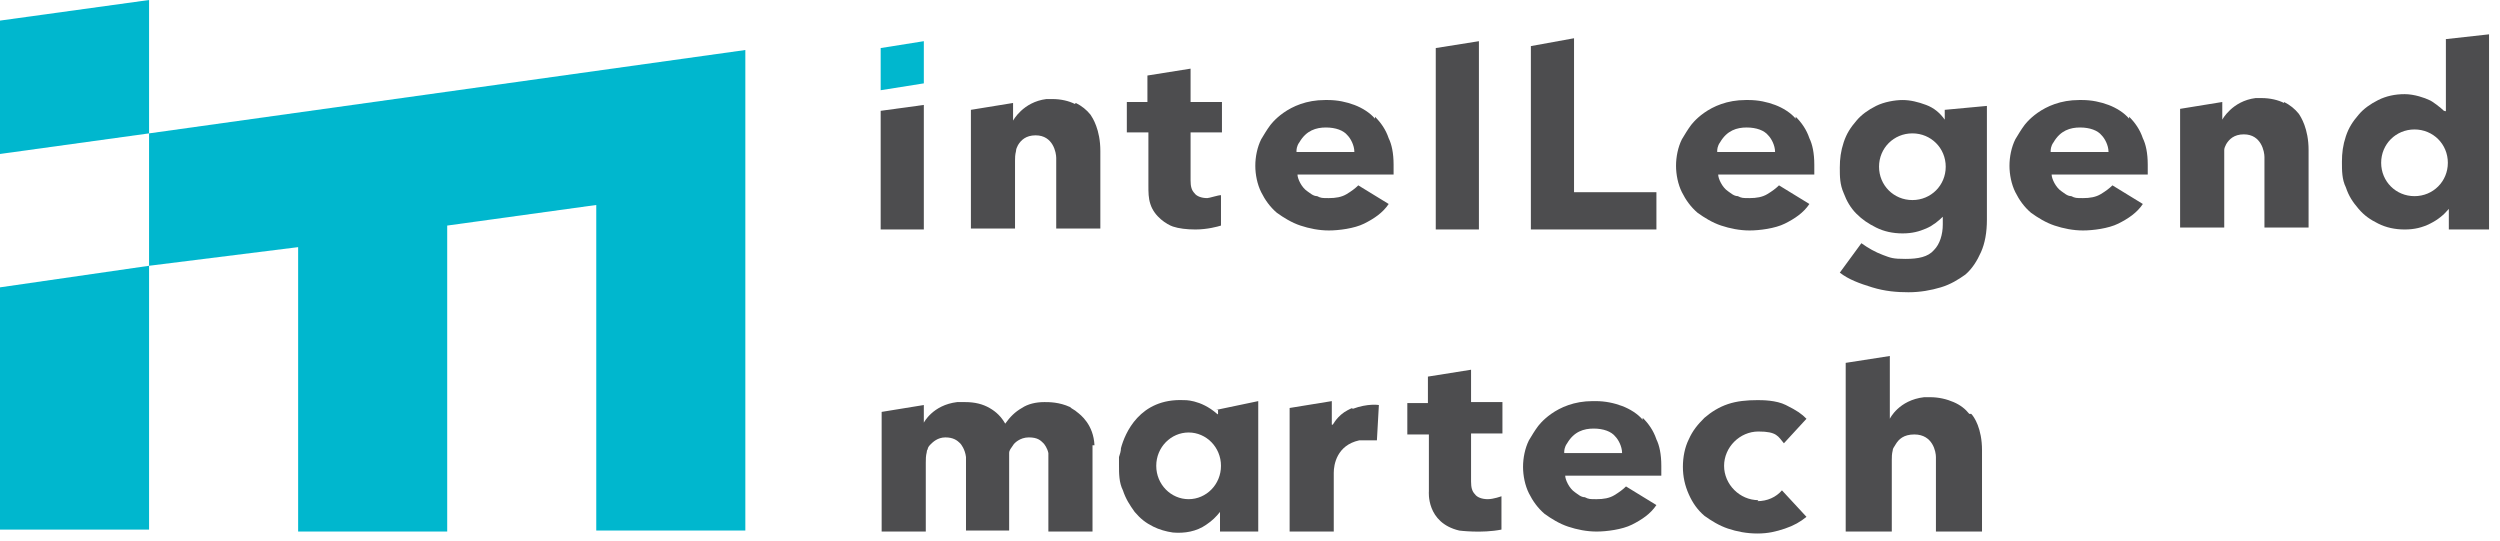
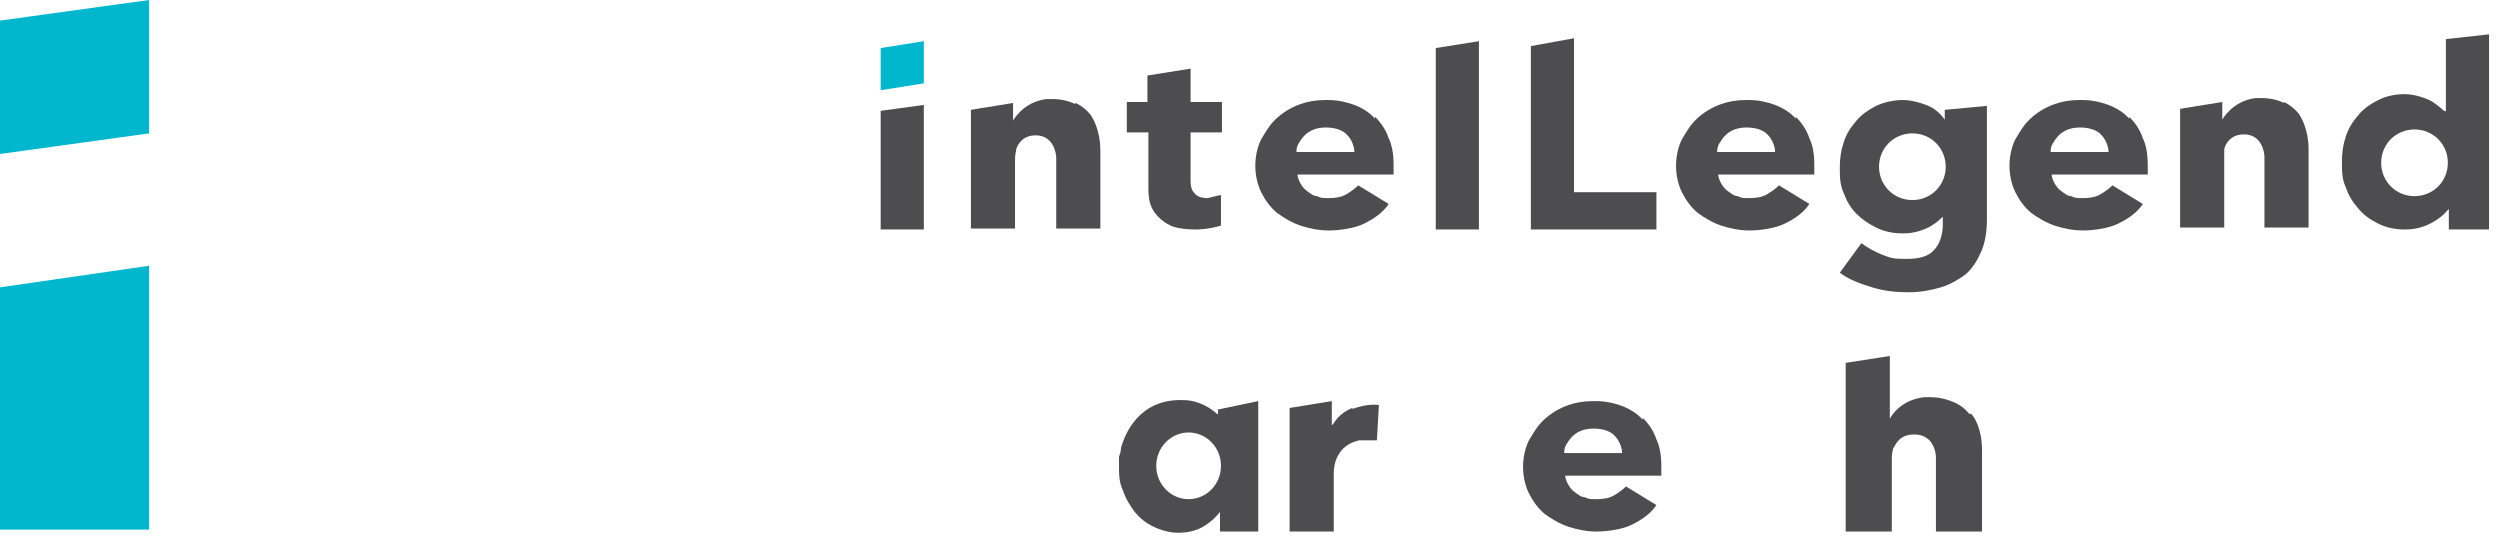
<svg xmlns="http://www.w3.org/2000/svg" width="194" height="42" viewBox="0 0 194 42" fill="none">
  <g clip-path="url(#clip0_381_2064)">
    <path d="M11.568 20.624V41.096H0V22.298L11.568 20.624Z" fill="#00B7CE" />
-     <path d="M57.838 3.881V41.172H46.27V15.906L34.703 17.504V41.248H23.135V19.178L11.567 20.624V10.35L57.838 3.881Z" fill="#00B7CE" />
    <path d="M11.568 0V10.35L0 11.948V1.598L11.568 0Z" fill="#00B7CE" />
    <path d="M71.689 3.196V6.469L68.34 7.001V3.729L71.689 3.196Z" fill="#00B7CE" />
    <path d="M68.34 17.808H71.689V8.143L68.34 8.6V17.808Z" fill="#4D4D4F" />
    <path d="M92.389 5.327L89.04 5.86V7.915H87.442V10.274H89.116V14.383C89.116 14.916 89.116 15.373 89.268 15.829C89.573 16.819 90.562 17.427 91.019 17.58C91.475 17.732 92.084 17.808 92.769 17.808C93.682 17.808 94.519 17.58 94.748 17.504V15.144C94.519 15.144 93.835 15.373 93.682 15.373C93.226 15.373 92.845 15.22 92.693 14.992C92.465 14.764 92.389 14.46 92.389 14.003V10.274H94.824V7.915H92.389V5.327Z" fill="#4D4D4F" />
    <path d="M122.145 2.968L118.796 3.577V17.808H128.538V14.916H122.145V2.968Z" fill="#4D4D4F" />
    <path d="M111.415 6.317V7.001V17.808H114.764V6.469V5.86V3.196L111.415 3.729V6.317Z" fill="#4D4D4F" />
    <path d="M83.409 8.067C82.952 7.838 82.343 7.686 81.658 7.686C80.973 7.686 81.354 7.686 81.202 7.686C79.375 7.915 78.614 9.361 78.614 9.361V7.991L75.342 8.523V17.732H78.766V12.481C78.766 12.252 78.766 12.024 78.843 11.72C78.843 11.568 78.919 11.415 78.995 11.263C79.223 10.883 79.604 10.502 80.365 10.502C81.734 10.502 81.963 11.872 81.963 12.252C81.963 12.329 81.963 12.405 81.963 12.481V17.732H85.387V11.72C85.387 10.046 84.779 9.132 84.626 8.904C84.322 8.523 83.941 8.219 83.485 7.991L83.409 8.067Z" fill="#4D4D4F" />
    <path d="M177.243 7.991C176.787 7.763 176.178 7.61 175.493 7.61C174.808 7.61 175.188 7.61 175.036 7.61C173.21 7.839 172.449 9.285 172.449 9.285V7.915L169.176 8.447V17.656H172.601V12.405C172.601 12.177 172.601 11.948 172.601 11.644C172.601 11.492 172.677 11.339 172.753 11.187C172.981 10.807 173.362 10.426 174.123 10.426C175.493 10.426 175.721 11.796 175.721 12.177C175.721 12.253 175.721 12.329 175.721 12.405V17.656H179.146V11.644C179.146 9.97 178.537 9.056 178.385 8.828C178.08 8.447 177.7 8.143 177.243 7.915V7.991Z" fill="#4D4D4F" />
    <path d="M165.219 9.208C164.839 8.752 164.23 8.371 163.621 8.143C163.012 7.915 162.327 7.762 161.566 7.762C160.805 7.762 161.414 7.762 161.338 7.762C158.446 7.762 157.076 9.741 157.076 9.741C156.848 10.046 156.62 10.426 156.391 10.807C156.087 11.415 155.935 12.176 155.935 12.861C155.935 13.546 156.087 14.307 156.391 14.916C156.696 15.525 157.076 16.058 157.609 16.514C158.142 16.895 158.75 17.275 159.435 17.504C160.12 17.732 160.881 17.884 161.642 17.884C162.403 17.884 163.621 17.732 164.382 17.351C165.143 16.971 165.828 16.514 166.285 15.829L163.925 14.383C163.697 14.612 163.393 14.84 163.012 15.068C162.632 15.297 162.175 15.373 161.642 15.373C161.11 15.373 161.033 15.373 160.729 15.22C160.425 15.22 160.196 14.992 159.968 14.84C159.511 14.536 159.207 13.851 159.207 13.546H166.665V12.785C166.665 11.872 166.513 11.187 166.285 10.73C166.056 10.046 165.676 9.513 165.219 9.056V9.208ZM159.131 11.72C159.131 11.644 159.131 11.339 159.359 11.035C159.892 10.122 160.653 9.893 161.414 9.893C162.175 9.893 162.784 10.122 163.088 10.502C163.317 10.73 163.621 11.263 163.621 11.796H159.131V11.72Z" fill="#4D4D4F" />
    <path d="M139.344 9.208C138.964 8.752 138.355 8.371 137.746 8.143C137.137 7.915 136.452 7.762 135.691 7.762C134.93 7.762 135.539 7.762 135.463 7.762C132.571 7.762 131.201 9.741 131.201 9.741C130.973 10.046 130.745 10.426 130.516 10.807C130.212 11.415 130.06 12.176 130.06 12.861C130.06 13.546 130.212 14.307 130.516 14.916C130.821 15.525 131.201 16.058 131.734 16.514C132.267 16.895 132.875 17.275 133.56 17.504C134.245 17.732 135.006 17.884 135.767 17.884C136.528 17.884 137.746 17.732 138.507 17.351C139.268 16.971 139.953 16.514 140.41 15.829L138.05 14.383C137.822 14.612 137.518 14.84 137.137 15.068C136.757 15.297 136.3 15.373 135.767 15.373C135.235 15.373 135.158 15.373 134.854 15.22C134.55 15.22 134.321 14.992 134.093 14.84C133.636 14.536 133.332 13.851 133.332 13.546H140.79V12.785C140.79 11.872 140.638 11.187 140.41 10.73C140.181 10.046 139.801 9.513 139.344 9.056V9.208ZM133.256 11.72C133.256 11.644 133.256 11.339 133.484 11.035C134.017 10.122 134.778 9.893 135.539 9.893C136.3 9.893 136.909 10.122 137.213 10.502C137.442 10.73 137.746 11.263 137.746 11.796H133.256V11.72Z" fill="#4D4D4F" />
    <path d="M106.697 9.208C106.316 8.752 105.707 8.371 105.099 8.143C104.49 7.915 103.805 7.762 103.044 7.762C102.283 7.762 102.892 7.762 102.815 7.762C99.924 7.762 98.554 9.741 98.554 9.741C98.325 10.046 98.097 10.426 97.869 10.807C97.564 11.415 97.412 12.176 97.412 12.861C97.412 13.546 97.564 14.307 97.869 14.916C98.173 15.525 98.554 16.058 99.086 16.514C99.619 16.895 100.228 17.275 100.913 17.504C101.598 17.732 102.359 17.884 103.12 17.884C103.881 17.884 105.099 17.732 105.86 17.351C106.621 16.971 107.305 16.514 107.762 15.829L105.403 14.383C105.175 14.612 104.87 14.84 104.49 15.068C104.109 15.297 103.653 15.373 103.12 15.373C102.587 15.373 102.511 15.373 102.207 15.22C101.902 15.22 101.674 14.992 101.446 14.84C100.989 14.536 100.685 13.851 100.685 13.546H108.143V12.785C108.143 11.872 107.99 11.187 107.762 10.73C107.534 10.046 107.153 9.513 106.697 9.056V9.208ZM100.608 11.72C100.608 11.644 100.608 11.339 100.837 11.035C101.369 10.122 102.13 9.893 102.892 9.893C103.653 9.893 104.261 10.122 104.566 10.502C104.794 10.73 105.099 11.263 105.099 11.796H100.608V11.72Z" fill="#4D4D4F" />
    <path d="M150.912 9.285C150.532 8.752 150.075 8.371 149.466 8.143C148.857 7.915 148.248 7.762 147.64 7.762C147.031 7.762 146.194 7.915 145.585 8.219C144.976 8.523 144.443 8.904 144.063 9.361C143.606 9.893 143.302 10.35 143.073 11.035C142.845 11.72 142.769 12.329 142.769 13.014C142.769 13.698 142.769 14.307 143.073 14.992C143.302 15.601 143.606 16.134 144.063 16.59C144.519 17.047 144.976 17.351 145.585 17.656C146.194 17.96 146.879 18.112 147.64 18.112C148.401 18.112 148.933 17.96 149.466 17.732C149.999 17.504 150.455 17.123 150.76 16.819V17.427C150.76 18.189 150.532 18.95 150.075 19.406C149.618 19.939 148.857 20.091 147.868 20.091C146.879 20.091 146.726 20.015 146.118 19.787C145.509 19.558 144.976 19.254 144.443 18.873L142.769 21.157C143.454 21.689 144.291 21.994 145.28 22.298C146.27 22.602 147.183 22.679 148.096 22.679C149.009 22.679 149.847 22.526 150.608 22.298C151.369 22.07 151.977 21.689 152.51 21.309C153.043 20.852 153.423 20.243 153.728 19.558C154.032 18.873 154.184 18.036 154.184 17.047V8.219L150.912 8.523V9.285ZM148.401 15.525C146.955 15.525 145.813 14.383 145.813 12.937C145.813 11.492 146.955 10.35 148.401 10.35C149.847 10.35 150.988 11.492 150.988 12.937C150.988 14.383 149.847 15.525 148.401 15.525Z" fill="#4D4D4F" />
    <path d="M189.801 3.044V8.6C189.801 8.676 189.725 8.6 189.649 8.6C189.42 8.371 188.735 7.839 188.507 7.762C188.203 7.61 187.365 7.306 186.604 7.306C185.843 7.306 185.159 7.458 184.55 7.762C183.941 8.067 183.408 8.447 183.028 8.904C182.571 9.437 182.267 9.893 182.038 10.578C181.81 11.263 181.734 11.872 181.734 12.557C181.734 13.242 181.734 13.927 182.038 14.536C182.267 15.221 182.571 15.677 183.028 16.21C183.484 16.743 183.941 17.047 184.55 17.351C185.159 17.656 185.843 17.808 186.604 17.808C187.365 17.808 187.974 17.656 188.583 17.351C189.192 17.047 189.649 16.666 190.029 16.21V17.808H193.149V2.664L189.725 3.044H189.801ZM187.365 15.221C185.92 15.221 184.778 14.079 184.778 12.633C184.778 11.187 185.92 10.046 187.365 10.046C188.811 10.046 189.953 11.187 189.953 12.633C189.953 14.079 188.811 15.221 187.365 15.221Z" fill="#4D4D4F" />
    <path d="M152.815 32.116C152.511 31.735 152.13 31.431 151.597 31.202C151.065 30.974 150.456 30.822 149.771 30.822C149.086 30.822 149.467 30.822 149.314 30.822C147.336 31.05 146.651 32.496 146.651 32.496V27.625L143.226 28.158V41.248H146.803V35.692C146.803 35.464 146.803 35.236 146.879 34.931C146.879 34.779 147.031 34.627 147.107 34.475C147.336 34.094 147.716 33.714 148.553 33.714C149.999 33.714 150.228 35.084 150.228 35.464C150.228 35.54 150.228 35.616 150.228 35.692V41.248H153.804V34.931C153.804 33.257 153.196 32.344 152.967 32.116H152.815Z" fill="#4D4D4F" />
    <path d="M127.472 32.572C127.092 32.115 126.483 31.735 125.874 31.506C125.265 31.278 124.58 31.126 123.819 31.126C123.058 31.126 123.667 31.126 123.591 31.126C120.699 31.126 119.329 33.105 119.329 33.105C119.101 33.409 118.872 33.79 118.644 34.17C118.34 34.779 118.188 35.54 118.188 36.225C118.188 36.91 118.34 37.671 118.644 38.28C118.949 38.889 119.329 39.421 119.862 39.878C120.394 40.258 121.003 40.639 121.688 40.867C122.373 41.096 123.134 41.248 123.895 41.248C124.656 41.248 125.874 41.096 126.635 40.715C127.396 40.334 128.081 39.878 128.537 39.193L126.178 37.747C125.95 37.975 125.646 38.203 125.265 38.432C124.885 38.66 124.428 38.736 123.895 38.736C123.362 38.736 123.286 38.736 122.982 38.584C122.678 38.584 122.449 38.356 122.221 38.203C121.764 37.899 121.46 37.214 121.46 36.91H128.918V36.149C128.918 35.236 128.766 34.551 128.537 34.094C128.309 33.409 127.929 32.876 127.472 32.42V32.572ZM121.384 35.083C121.384 35.007 121.384 34.703 121.612 34.398C122.145 33.485 122.906 33.257 123.667 33.257C124.428 33.257 125.037 33.485 125.341 33.866C125.569 34.094 125.874 34.627 125.874 35.159H121.384V35.083Z" fill="#4D4D4F" />
-     <path d="M136.453 38.812C135.007 38.812 133.789 37.595 133.789 36.149C133.789 34.703 135.007 33.485 136.453 33.485C137.899 33.485 137.975 33.866 138.431 34.399L140.182 32.496C139.801 32.115 139.497 31.887 138.584 31.431C137.823 31.05 136.757 31.05 136.377 31.05C135.539 31.05 134.778 31.126 134.094 31.355C133.409 31.583 132.8 31.963 132.267 32.42C131.734 32.953 131.354 33.409 131.049 34.094C130.745 34.703 130.593 35.464 130.593 36.225C130.593 36.986 130.745 37.671 131.049 38.356C131.354 39.041 131.734 39.574 132.267 40.03C132.8 40.411 133.409 40.791 134.094 41.02C134.778 41.248 135.539 41.4 136.377 41.4C137.214 41.4 137.823 41.248 138.507 41.02C139.192 40.791 139.725 40.487 140.182 40.106L138.279 38.051C137.823 38.584 137.138 38.889 136.377 38.889L136.453 38.812Z" fill="#4D4D4F" />
-     <path d="M84.931 34.551C84.855 32.953 83.865 32.191 83.561 31.963C83.409 31.811 83.18 31.735 83.028 31.583C82.191 31.202 81.43 31.202 81.05 31.202C80.365 31.202 79.756 31.354 79.299 31.659C78.766 31.963 78.386 32.344 78.005 32.876C77.701 32.344 77.32 31.963 76.788 31.659C76.255 31.354 75.646 31.202 74.885 31.202C74.124 31.202 74.809 31.202 74.733 31.202C74.733 31.202 74.657 31.202 74.581 31.202C74.505 31.202 74.353 31.202 74.276 31.202C72.374 31.43 71.689 32.8 71.689 32.8V31.43L68.416 31.963V41.248H71.841V35.92C71.841 35.616 71.841 35.388 71.917 35.083C71.917 35.083 71.917 34.931 71.993 34.855C71.993 34.703 72.145 34.551 72.222 34.475C72.374 34.322 72.754 33.942 73.363 33.942C73.972 33.942 74.276 34.17 74.505 34.398C74.581 34.475 74.885 34.855 74.961 35.464V35.616V41.172H78.31V35.92C78.31 35.692 78.31 35.464 78.31 35.16C78.31 34.931 78.462 34.779 78.614 34.551C78.69 34.398 79.147 33.942 79.832 33.942C80.517 33.942 80.745 34.17 80.974 34.398C81.05 34.475 81.278 34.779 81.354 35.16C81.354 35.236 81.354 35.312 81.354 35.388C81.354 35.388 81.354 35.464 81.354 35.54C81.354 35.616 81.354 35.768 81.354 35.92V41.248H84.779V35.16C84.779 34.931 84.779 34.779 84.779 34.551H84.931Z" fill="#4D4D4F" />
    <path d="M104.946 31.659C103.956 32.039 103.576 32.724 103.424 32.952H103.348V31.126L100.075 31.659V41.248H103.5V36.91C103.5 36.91 103.5 36.91 103.5 36.834V36.681C103.5 36.073 103.728 34.551 105.479 34.17C105.631 34.17 105.707 34.17 105.859 34.17H106.848L107.001 31.43C107.001 31.43 106.163 31.278 104.946 31.735V31.659Z" fill="#4D4D4F" />
-     <path d="M114.154 28.691L110.806 29.224V31.278H109.208V33.714H110.882V37.823C110.882 37.899 110.882 38.051 110.882 38.128C110.882 38.128 110.653 40.563 113.241 41.172C113.241 41.172 114.991 41.4 116.513 41.096V38.508C116.513 38.508 115.905 38.736 115.448 38.736C114.991 38.736 114.611 38.584 114.459 38.356C114.23 38.128 114.154 37.823 114.154 37.367V33.638H116.589V31.202H114.154V28.615V28.691Z" fill="#4D4D4F" />
    <path d="M94.52 31.811C94.52 32.039 94.52 32.115 94.52 32.115C94.52 32.192 94.444 32.115 94.444 32.115C93.15 30.974 91.856 31.05 91.856 31.05C88.432 30.898 87.29 33.638 86.986 34.779C86.986 35.007 86.91 35.236 86.834 35.464C86.834 35.692 86.834 35.844 86.834 36.073C86.834 36.758 86.834 37.443 87.138 38.051C87.366 38.736 87.671 39.193 88.051 39.726C88.508 40.258 88.888 40.563 89.497 40.867C89.954 41.096 90.486 41.248 91.019 41.324C91.932 41.4 92.846 41.248 93.607 40.715C94.063 40.411 94.368 40.106 94.672 39.726V41.248H97.64V31.126L94.368 31.811H94.52ZM92.237 38.736C90.867 38.736 89.725 37.595 89.725 36.149C89.725 34.703 90.867 33.561 92.237 33.561C93.607 33.561 94.748 34.703 94.748 36.149C94.748 37.595 93.607 38.736 92.237 38.736Z" fill="#4D4D4F" />
  </g>
  <defs>
    <clipPath id="clip0_381_2064">
      <rect width="193.225" height="41.4" fill="white" />
    </clipPath>
  </defs>
</svg>